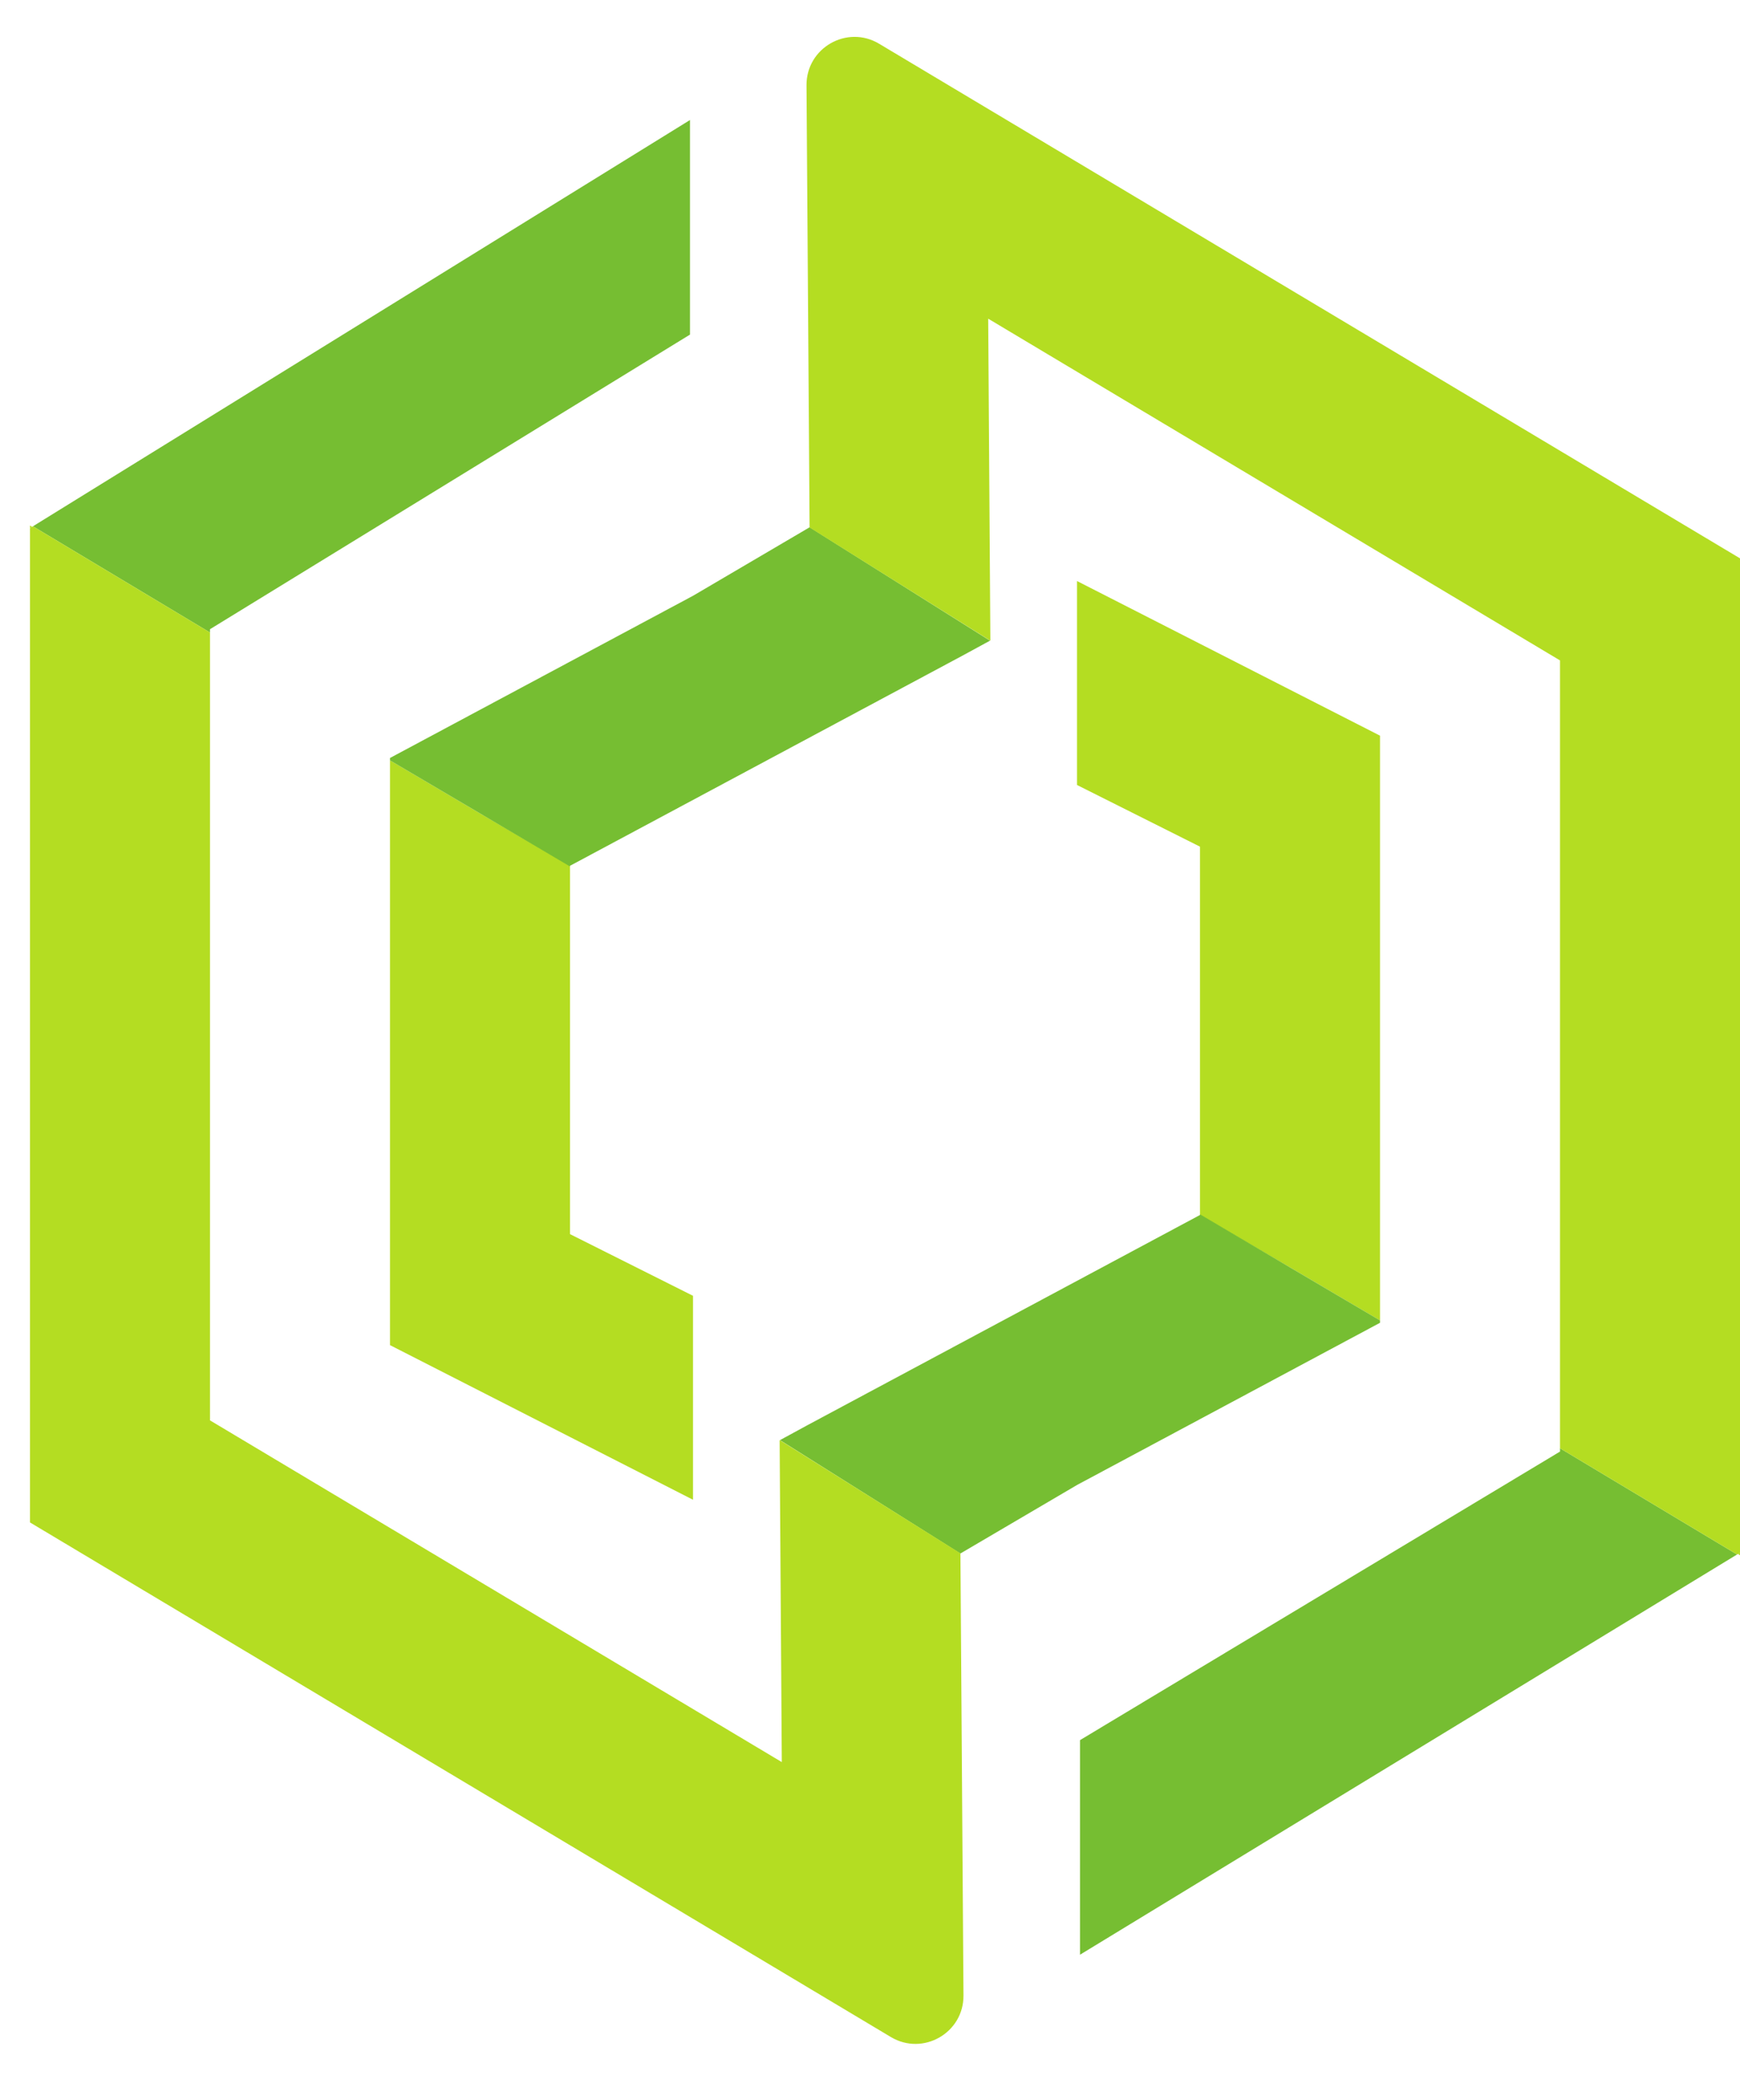
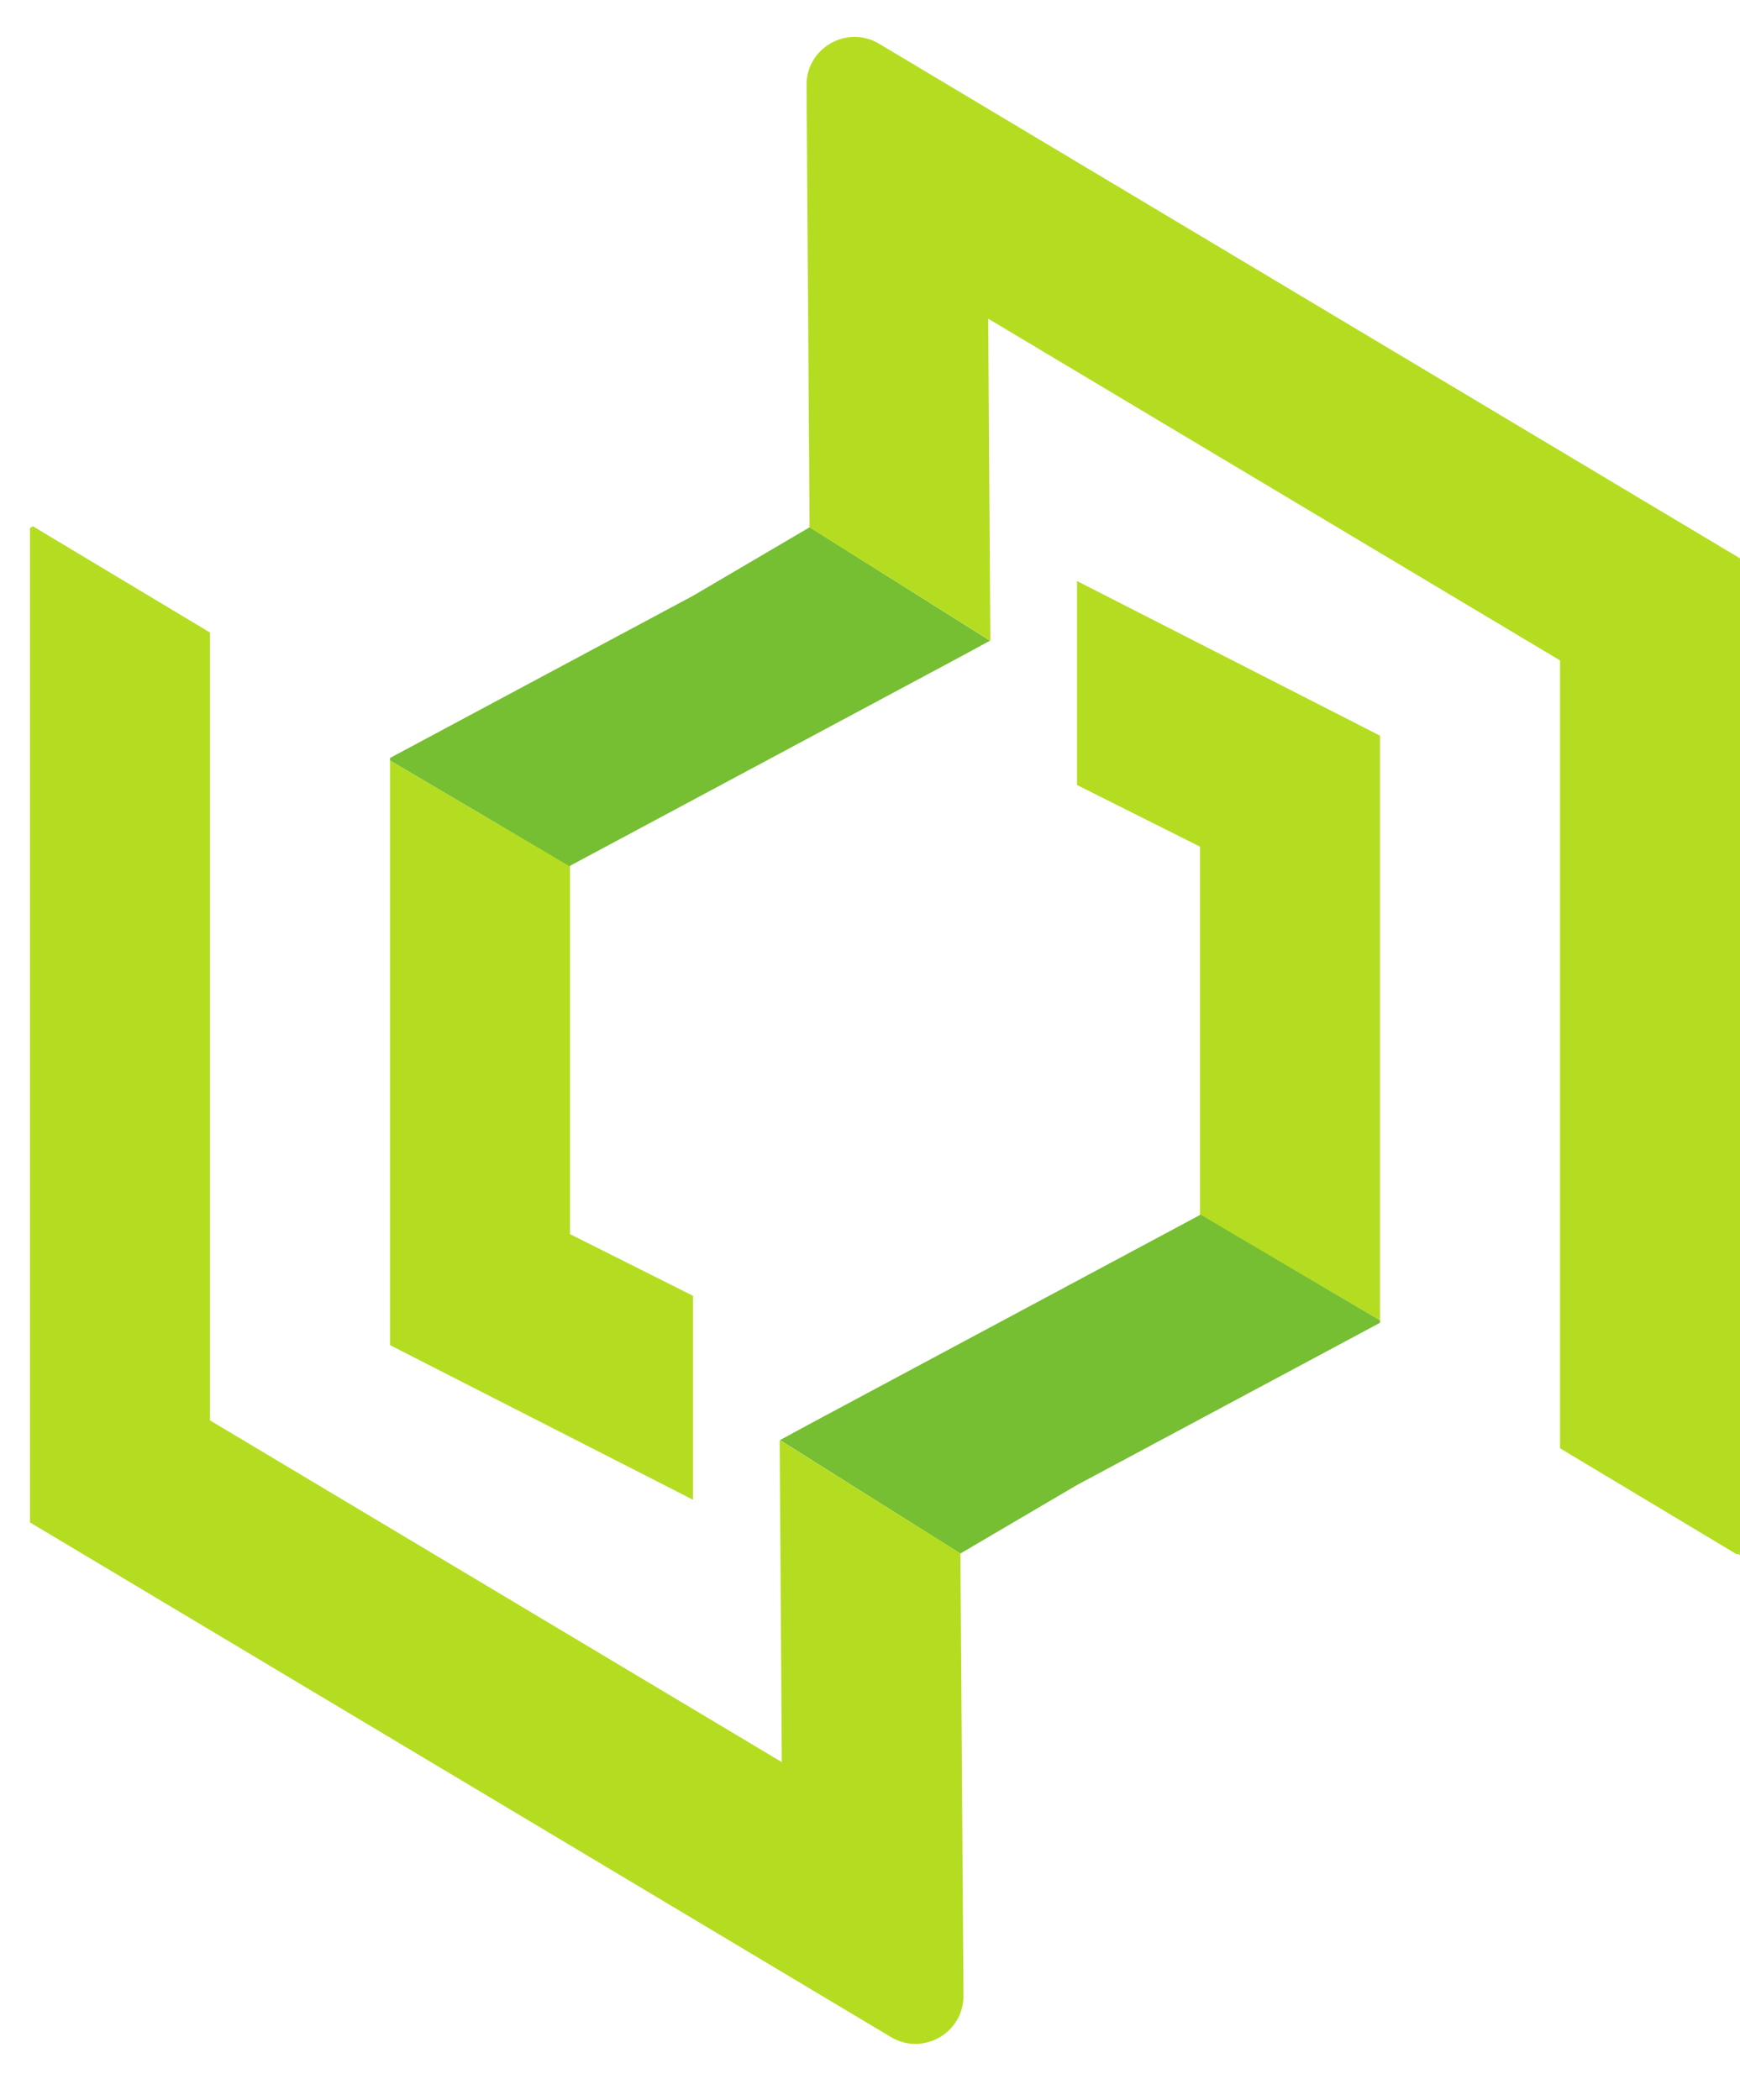
<svg xmlns="http://www.w3.org/2000/svg" width="29" height="35" viewBox="0 0 29 35" fill="none">
-   <path fill-rule="evenodd" clip-rule="evenodd" d="M0.534 8.78L0.5 8.758V8.8L0.534 8.78Z" fill="#B4DD22" />
-   <path fill-rule="evenodd" clip-rule="evenodd" d="M11.5 2L0.549 8.771L3.5 10.541V10.486L11.5 5.576V2Z" fill="#76BE32" />
-   <path fill-rule="evenodd" clip-rule="evenodd" d="M17.95 9.683V13.082L20 14.11V20.237V20.248L21.509 21.127L23 22.005V12.26L17.95 9.683Z" fill="#B4DD22" />
+   <path fill-rule="evenodd" clip-rule="evenodd" d="M17.95 9.683V13.082L20 14.11V20.237V20.248L23 22.005V12.26L17.95 9.683Z" fill="#B4DD22" />
  <path fill-rule="evenodd" clip-rule="evenodd" d="M21.509 21.127L20 20.237V20.248L13.465 23.747L13 24L16.006 25.89L17.95 24.748L23 22.045V22.005L21.509 21.127Z" fill="#76BE32" />
  <path fill-rule="evenodd" clip-rule="evenodd" d="M0.534 8.78L0.549 8.771L3.5 10.541V23.671L13.03 29.366L12.994 23.999L16.007 25.887L16.058 33.255C16.063 33.879 15.383 34.268 14.848 33.948L0.5 25.372V8.8L0.534 8.78Z" fill="#B4DD22" />
  <path fill-rule="evenodd" clip-rule="evenodd" d="M28.966 25.897L29 25.919V25.877L28.966 25.897Z" fill="#B4DD22" />
-   <path fill-rule="evenodd" clip-rule="evenodd" d="M18 32.576L28.951 25.906L26 24.136V24.191L18 29V32.576Z" fill="#76BE32" />
  <path fill-rule="evenodd" clip-rule="evenodd" d="M11.55 24.994V21.595L9.5 20.567V14.44V14.429L7.99 13.55L6.5 12.672V22.417L11.55 24.994Z" fill="#B4DD22" />
  <path fill-rule="evenodd" clip-rule="evenodd" d="M7.99 13.55L9.5 14.44V14.429L16.035 10.93L16.5 10.677L13.494 8.787L11.55 9.929L6.5 12.632V12.672L7.99 13.55Z" fill="#76BE32" />
  <path fill-rule="evenodd" clip-rule="evenodd" d="M28.966 25.897L28.951 25.906L26 24.136V11.006L16.47 5.311L16.506 10.678L13.493 8.79L13.442 1.422C13.437 0.798 14.117 0.409 14.652 0.729L29 9.305V25.877L28.966 25.897Z" fill="#B4DD22" />
</svg>